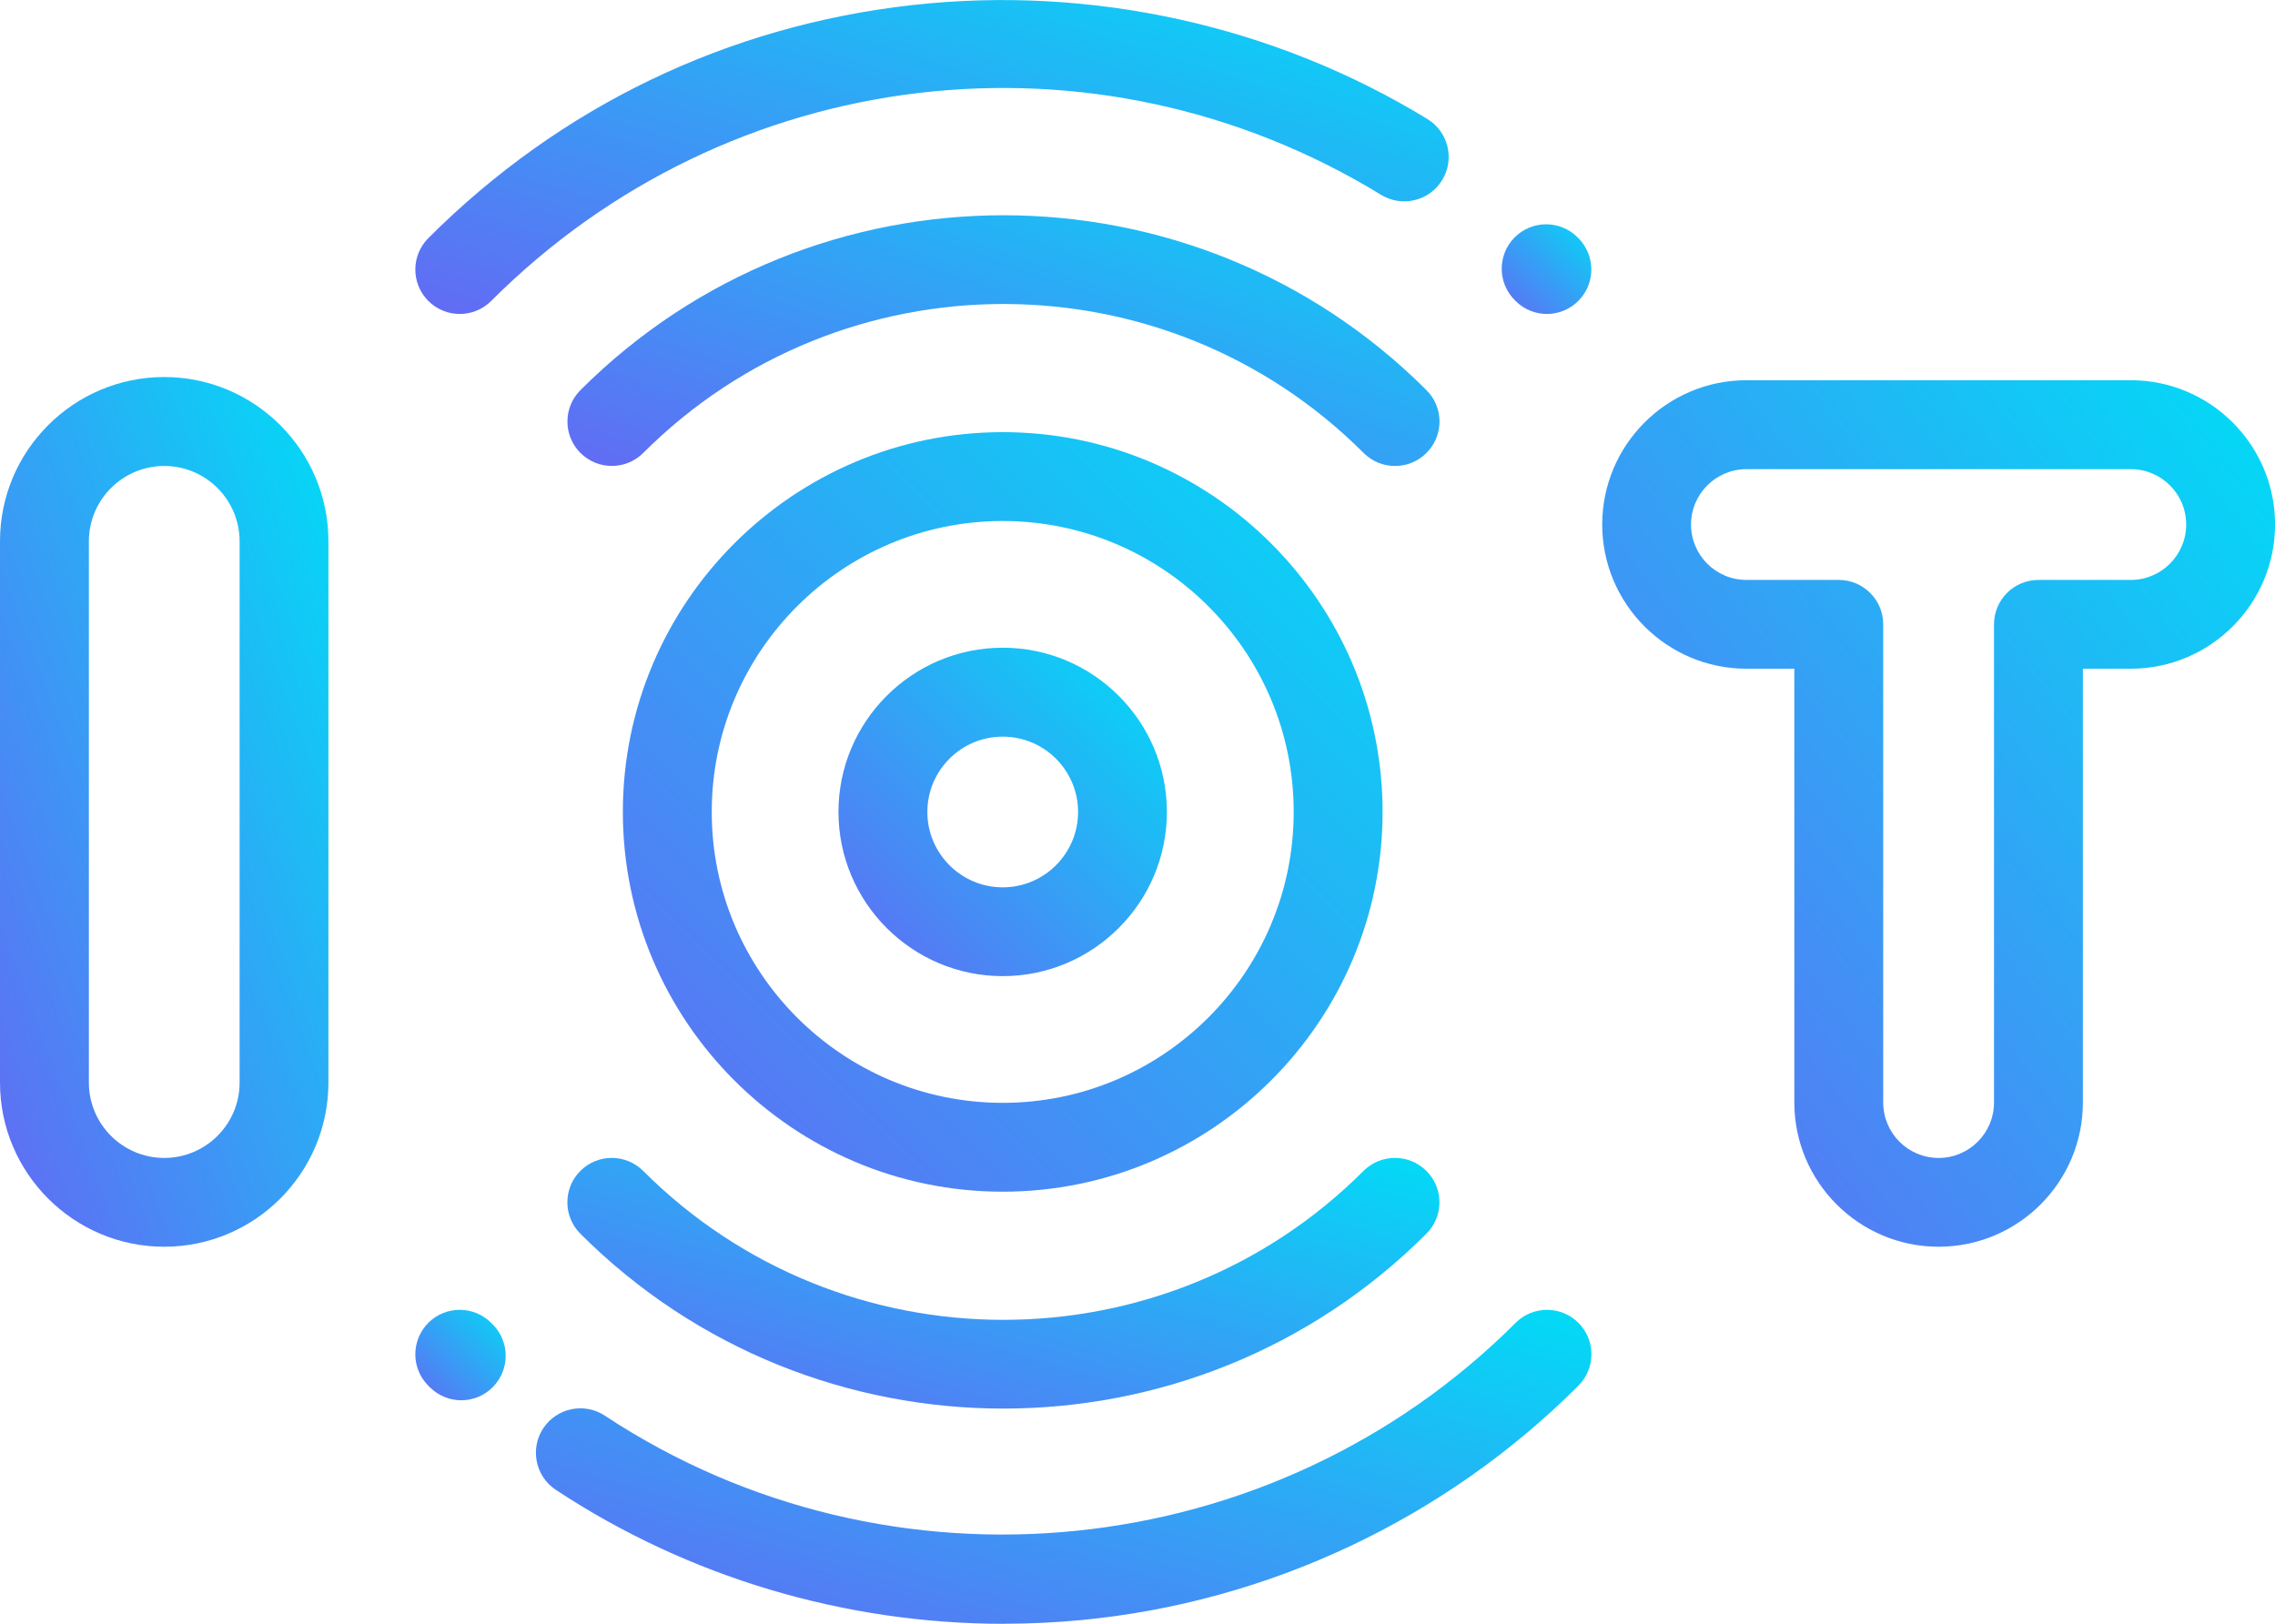
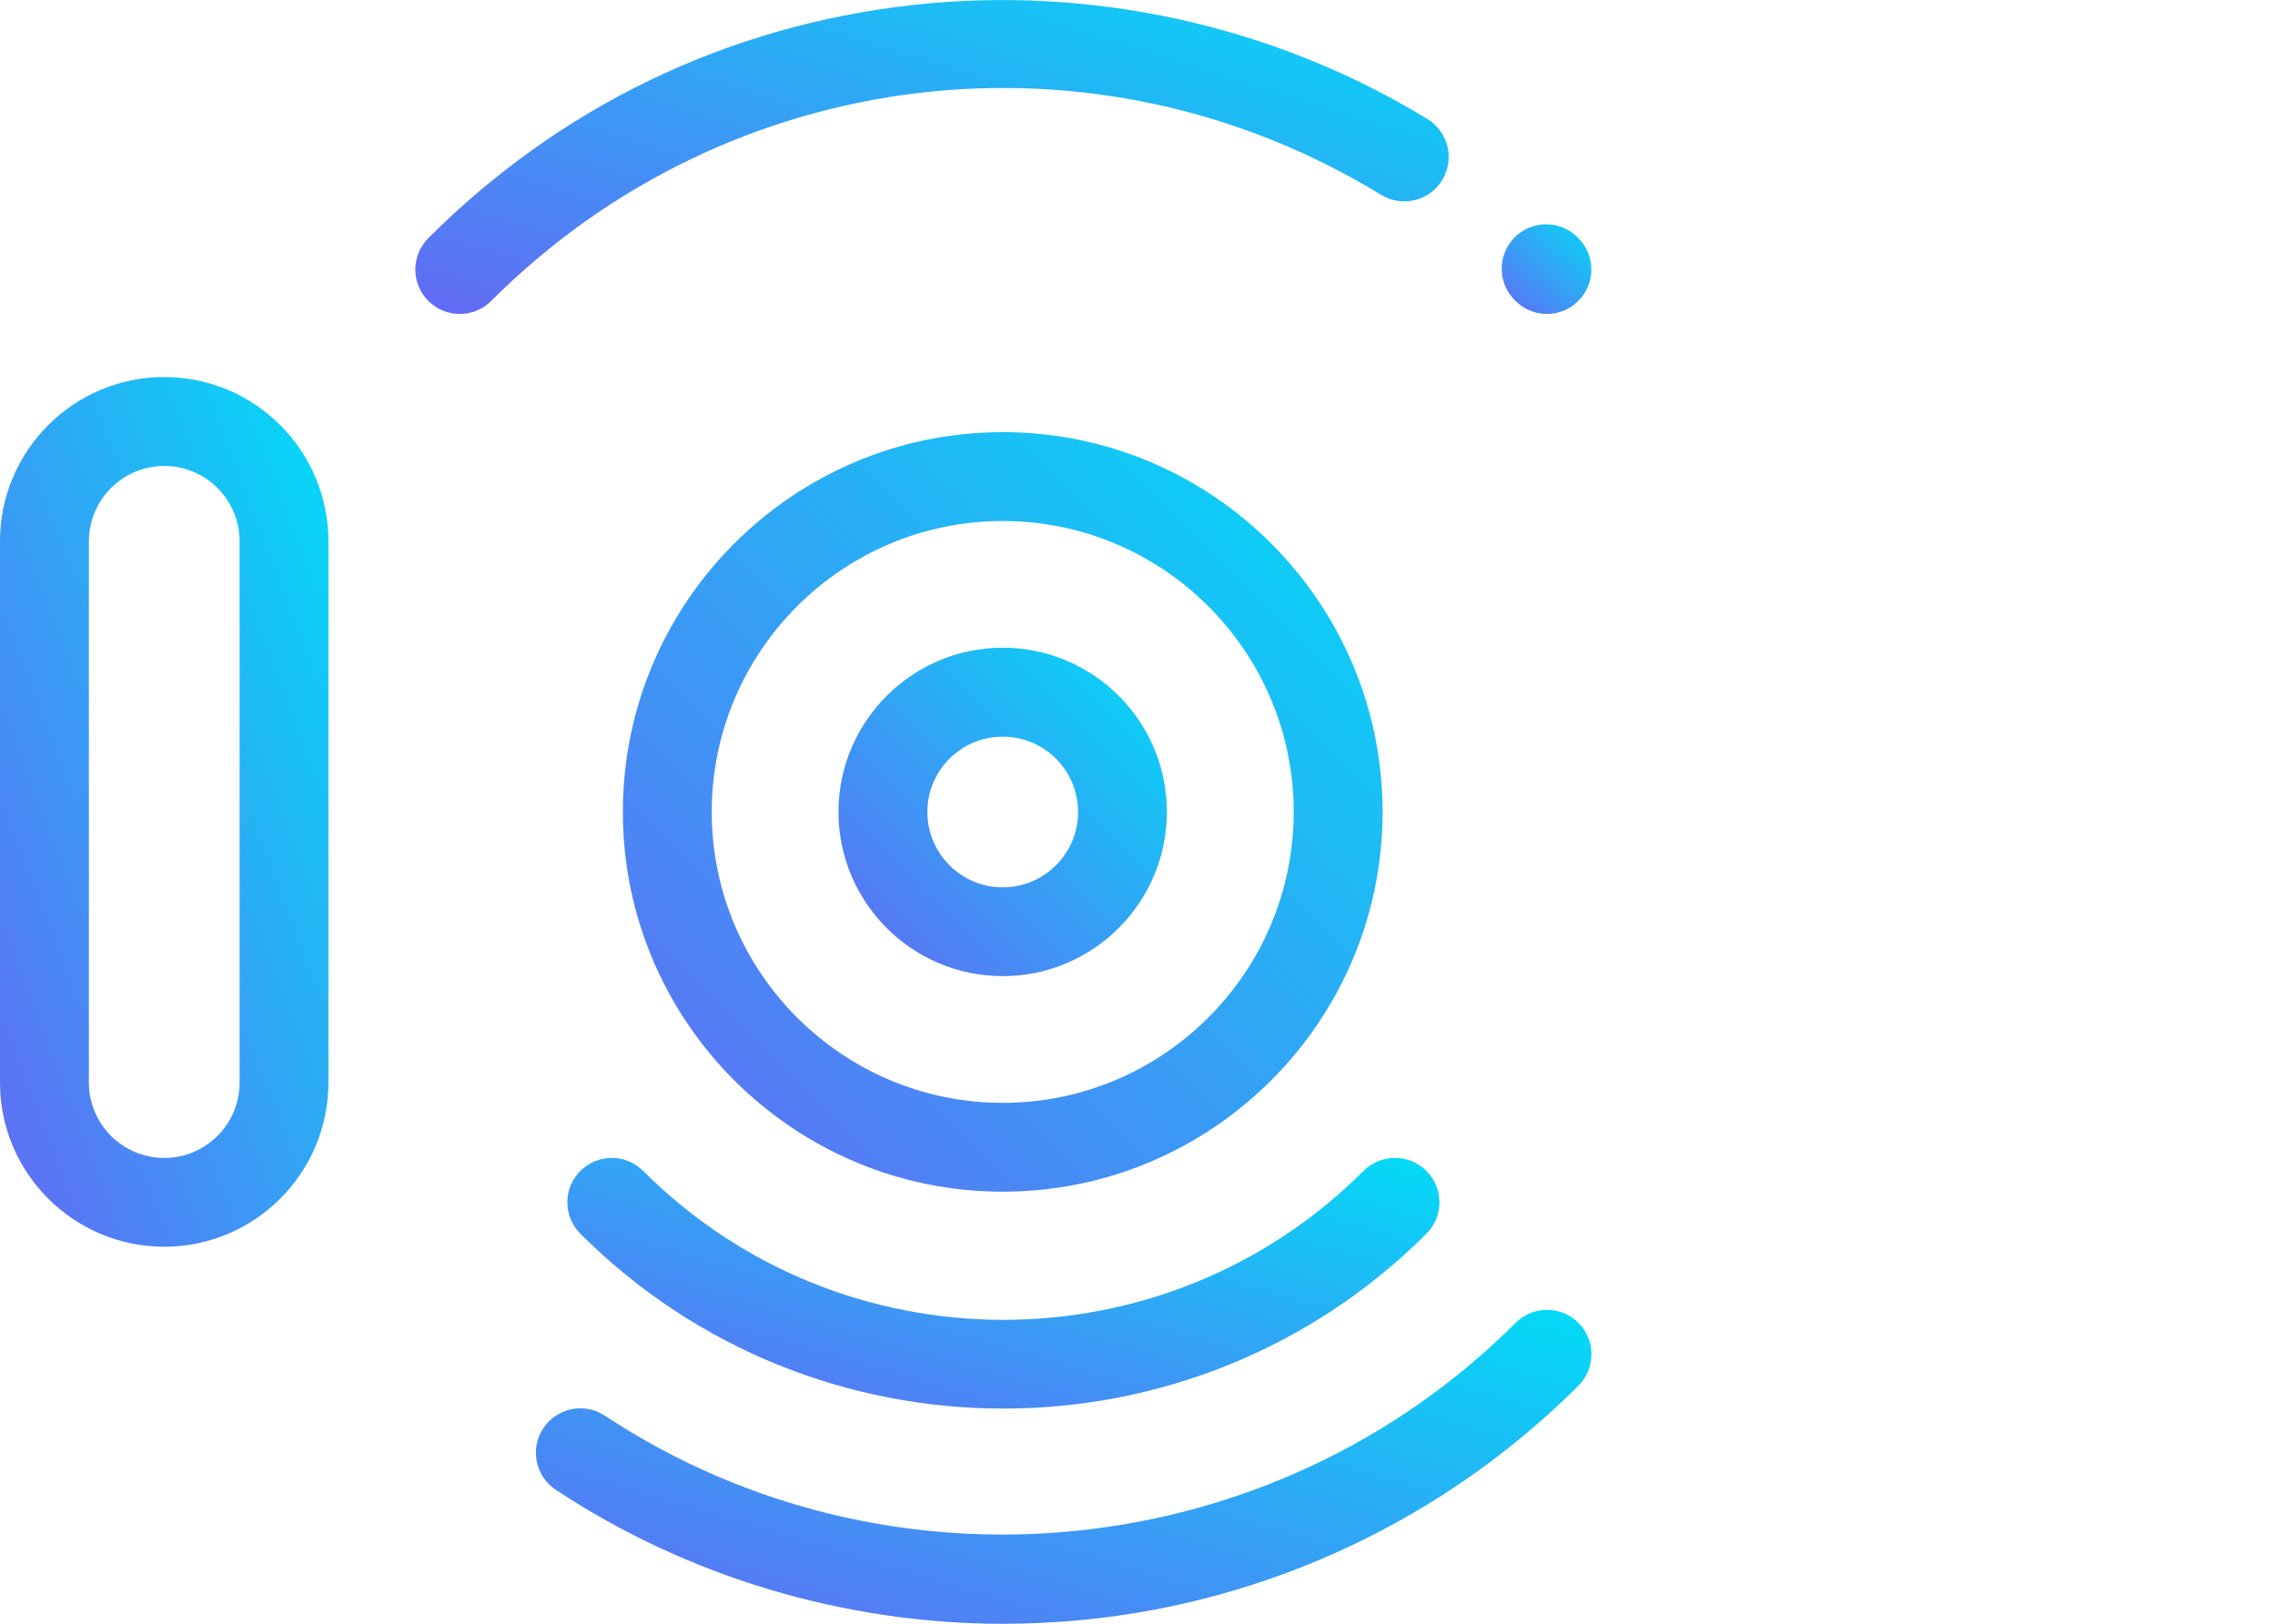
<svg xmlns="http://www.w3.org/2000/svg" xml:space="preserve" width="21.023mm" height="15.009mm" version="1.1" style="shape-rendering:geometricPrecision; text-rendering:geometricPrecision; image-rendering:optimizeQuality; fill-rule:evenodd; clip-rule:evenodd" viewBox="0 0 328.14 234.26">
  <defs>
    <style type="text/css">
   
    .fil0 {fill:url(#id0);fill-rule:nonzero}
   
  </style>
    <linearGradient id="id0" gradientUnits="objectBoundingBox" x1="100.001%" y1="0%" x2="7.20018e-05%" y2="100%">
      <stop offset="0" style="stop-opacity:1; stop-color:#00DDF6" />
      <stop offset="1" style="stop-opacity:1; stop-color:#6469F4" />
    </linearGradient>
  </defs>
  <g id="Layer_x0020_1">
    <g id="iot.eps">
-       <path class="fil0" d="M201.21 67.22c-1.64,0 -3.28,-0.63 -4.53,-1.88 -28.64,-28.65 -75.25,-28.65 -103.9,0 -2.5,2.5 -6.56,2.5 -9.06,0 -2.5,-2.5 -2.5,-6.56 0,-9.06 33.64,-33.64 88.38,-33.64 122.03,0 2.51,2.5 2.51,6.56 0,9.06 -1.25,1.25 -2.89,1.88 -4.53,1.88z" />
      <path class="fil0" d="M223.13 45.29c-1.65,0 -3.29,-0.63 -4.55,-1.9l-0.08 -0.08c-2.51,-2.49 -2.53,-6.55 -0.04,-9.06 2.49,-2.51 6.55,-2.53 9.06,-0.04l0.15 0.15c2.49,2.52 2.48,6.57 -0.04,9.07 -1.25,1.24 -2.88,1.86 -4.51,1.86z" />
      <path class="fil0" d="M66.31 45.29c-1.64,0 -3.28,-0.63 -4.53,-1.88 -2.5,-2.5 -2.5,-6.56 0,-9.06 19,-19 43.13,-30.63 69.78,-33.62 25.86,-2.9 52.26,2.94 74.33,16.44 3.02,1.85 3.97,5.79 2.12,8.81 -1.84,3.02 -5.79,3.97 -8.81,2.12 -41.29,-25.27 -94.07,-18.98 -128.35,15.31 -1.25,1.25 -2.89,1.88 -4.53,1.88z" />
      <path class="fil0" d="M144.72 203.21c-22.09,0 -44.19,-8.41 -61.01,-25.23 -2.5,-2.5 -2.5,-6.56 0,-9.06 2.5,-2.5 6.56,-2.5 9.06,0 28.64,28.65 75.25,28.65 103.9,0 2.5,-2.5 6.56,-2.5 9.07,0 2.51,2.51 2.51,6.56 0,9.06 -16.82,16.82 -38.92,25.23 -61.02,25.23z" />
      <path class="fil0" d="M144.8 234.26c-22.91,0 -45.51,-6.7 -64.63,-19.33 -2.95,-1.95 -3.76,-5.93 -1.81,-8.88 1.95,-2.95 5.93,-3.77 8.88,-1.82 41.17,27.19 96.42,21.56 131.37,-13.39 2.5,-2.5 6.56,-2.5 9.06,0 2.5,2.5 2.5,6.56 0,9.06 -19.22,19.23 -44.69,31.24 -71.71,33.82 -3.72,0.35 -7.45,0.53 -11.16,0.53z" />
-       <path class="fil0" d="M66.54 202.01c-1.63,0 -3.25,-0.62 -4.51,-1.85l-0.27 -0.27c-2.49,-2.51 -2.47,-6.57 0.04,-9.07 2.51,-2.49 6.57,-2.47 9.06,0.04l0.17 0.17c2.52,2.48 2.55,6.54 0.06,9.07 -1.25,1.27 -2.9,1.91 -4.56,1.91z" />
      <path class="fil0" d="M144.63 140.82c-13.06,0 -23.69,-10.63 -23.69,-23.69 0,-13.06 10.63,-23.69 23.69,-23.69 13.06,0 23.68,10.62 23.68,23.69 0,13.06 -10.62,23.69 -23.68,23.69zm0 -34.55c-6,0 -10.87,4.87 -10.87,10.87 0,5.99 4.88,10.87 10.87,10.87 5.99,0 10.87,-4.88 10.87,-10.87 0,-6 -4.87,-10.87 -10.87,-10.87z" />
      <path class="fil0" d="M23.69 179.86c-13.06,0 -23.69,-10.62 -23.69,-23.69l0 -78.09c0,-13.06 10.62,-23.69 23.69,-23.69 13.06,0 23.68,10.63 23.68,23.69l0 78.09c0,13.06 -10.62,23.69 -23.68,23.69zm0 -112.64c-6,0 -10.87,4.88 -10.87,10.87l0 78.09c0,6 4.88,10.87 10.87,10.87 5.99,0 10.87,-4.87 10.87,-10.87l0 -78.09c0,-6 -4.88,-10.87 -10.87,-10.87z" />
-       <path class="fil0" d="M279.62 179.86c-11.47,0 -20.81,-9.33 -20.81,-20.81l0 -62.58 -6.91 0c-11.47,0 -20.8,-9.34 -20.8,-20.81 0,-11.47 9.33,-20.81 20.8,-20.81l55.44 0c11.47,0 20.81,9.34 20.81,20.81 0,11.47 -9.34,20.81 -20.81,20.81l-6.91 0 0 62.58c0,11.48 -9.33,20.81 -20.81,20.81zm-27.72 -112.18c-4.4,0 -7.99,3.58 -7.99,7.99 0,4.41 3.58,7.99 7.99,7.99l13.32 0c3.54,0 6.41,2.87 6.41,6.41l0 68.99c0,4.41 3.59,7.99 7.99,7.99 4.4,0 7.99,-3.58 7.99,-7.99l0 -68.99c0,-3.54 2.87,-6.41 6.41,-6.41l13.32 0c4.41,0 7.99,-3.59 7.99,-7.99 0,-4.41 -3.58,-7.99 -7.99,-7.99l-55.44 0z" />
      <path class="fil0" d="M144.63 171.92c-30.21,0 -54.79,-24.58 -54.79,-54.79 0,-30.21 24.58,-54.79 54.79,-54.79 30.21,0 54.79,24.58 54.79,54.79 0,30.21 -24.58,54.79 -54.79,54.79zm0 -96.76c-23.14,0 -41.97,18.83 -41.97,41.97 0,23.14 18.83,41.97 41.97,41.97 23.14,0 41.97,-18.83 41.97,-41.97 0,-23.15 -18.83,-41.97 -41.97,-41.97z" />
    </g>
  </g>
</svg>